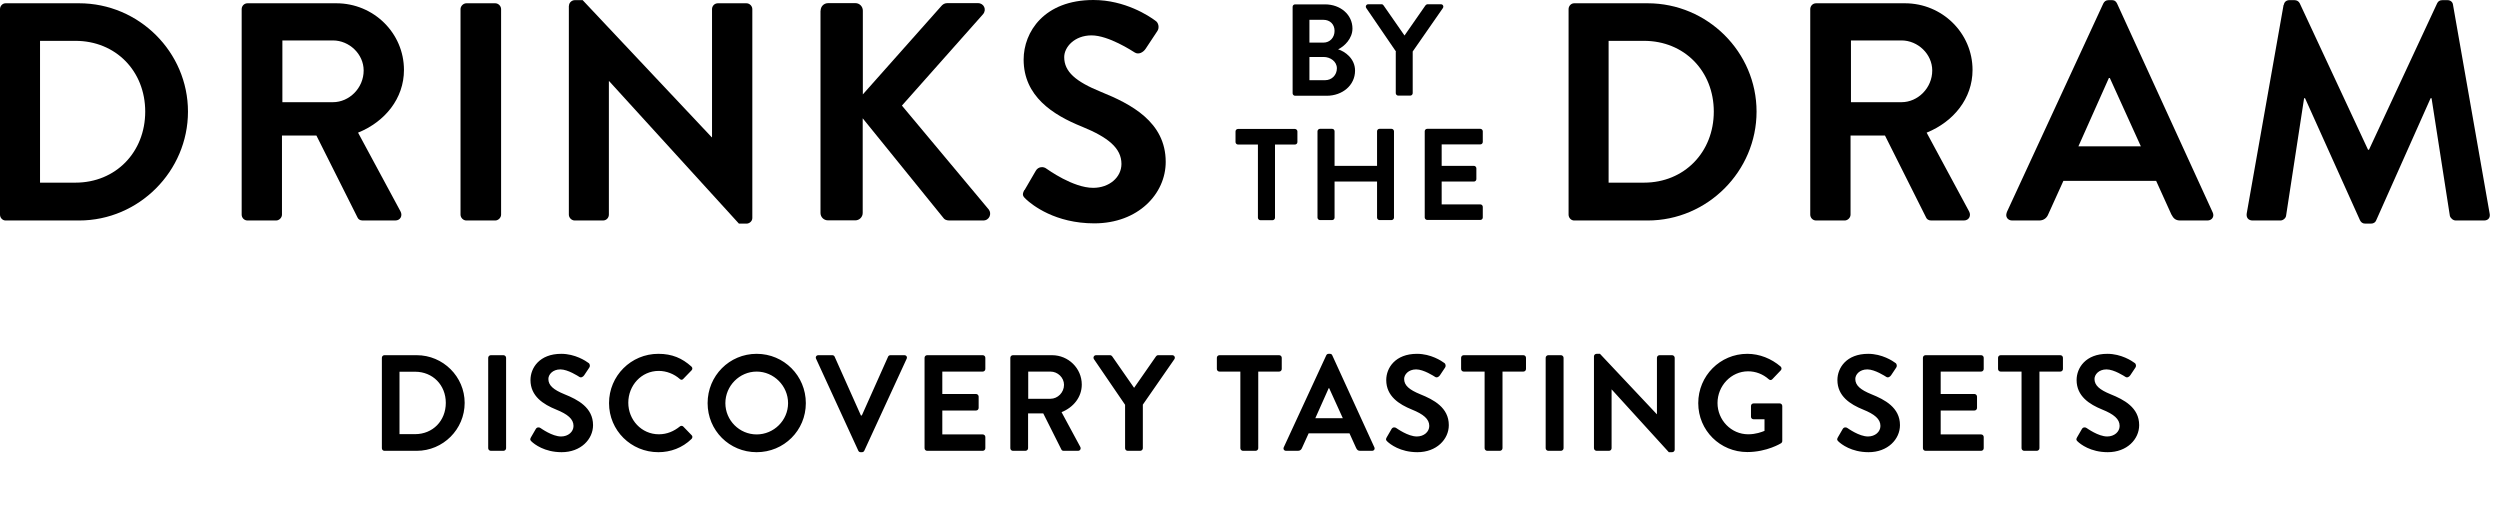
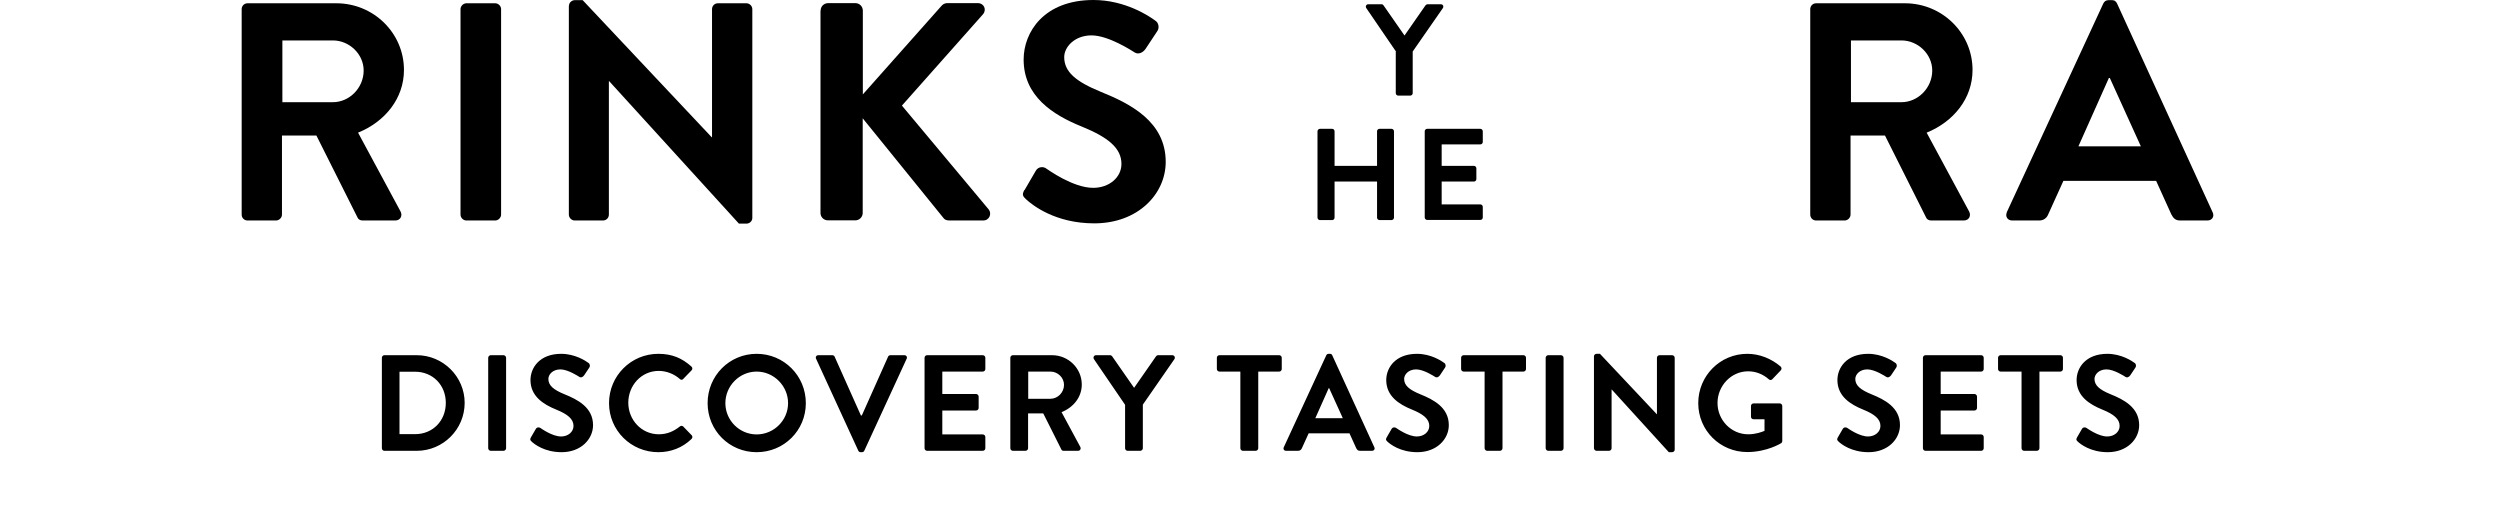
<svg xmlns="http://www.w3.org/2000/svg" width="183" height="37" viewBox="0 0 183 37" fill="none">
  <g clip-path="url(#clip0_291_38)">
-     <path d="M0 0.67C0 0.44 0.18 0.24 0.41 0.24H5.79C10.17 0.24 13.76 3.81 13.76 8.17C13.76 12.53 10.17 16.14 5.79 16.14H0.41C0.18 16.14 0 15.94 0 15.71V0.67ZM5.52 13.37C8.47 13.37 10.63 11.14 10.63 8.17C10.63 5.2 8.47 2.99 5.52 2.99H2.93V13.37H5.52Z" fill="black" />
    <path d="M17.69 0.67C17.69 0.44 17.87 0.24 18.12 0.24H24.62C27.35 0.24 29.57 2.42 29.57 5.12C29.57 7.21 28.18 8.91 26.21 9.71L29.32 15.48C29.48 15.78 29.32 16.14 28.93 16.14H26.54C26.34 16.14 26.22 16.03 26.18 15.94L23.16 9.92H20.64V15.71C20.64 15.94 20.43 16.14 20.21 16.14H18.12C17.87 16.14 17.69 15.94 17.69 15.71V0.67ZM24.37 7.48C25.57 7.48 26.62 6.44 26.62 5.16C26.62 3.96 25.57 2.96 24.37 2.96H20.67V7.48H24.37Z" fill="black" />
    <path d="M33.71 0.67C33.71 0.44 33.92 0.24 34.14 0.24H36.25C36.48 0.24 36.68 0.44 36.68 0.67V15.71C36.68 15.94 36.47 16.14 36.25 16.14H34.14C33.91 16.14 33.71 15.94 33.71 15.71V0.67Z" fill="black" />
    <path d="M41.65 0.42C41.65 0.19 41.86 0.01 42.08 0.01H42.65L52.1 10.05H52.12V0.67C52.12 0.44 52.3 0.24 52.55 0.24H54.64C54.87 0.24 55.07 0.44 55.07 0.67V15.96C55.07 16.19 54.86 16.37 54.64 16.37H54.09L44.59 5.94H44.57V15.71C44.57 15.94 44.39 16.14 44.14 16.14H42.07C41.84 16.14 41.64 15.94 41.64 15.71V0.42H41.65Z" fill="black" />
    <path d="M60.07 0.78C60.07 0.48 60.3 0.23 60.62 0.23H62.62C62.92 0.23 63.16 0.48 63.16 0.78V6.91L68.89 0.46C68.98 0.35 69.12 0.23 69.32 0.23H71.59C72.02 0.23 72.25 0.71 71.95 1.05L66.02 7.73L72.38 15.34C72.61 15.64 72.43 16.14 71.97 16.14H69.49C69.26 16.14 69.13 16.05 69.08 15.98L63.15 8.66V15.59C63.15 15.89 62.9 16.13 62.61 16.13H60.61C60.29 16.13 60.06 15.88 60.06 15.59V0.78H60.07Z" fill="black" />
    <path d="M75 13.91L75.82 12.5C76 12.18 76.39 12.18 76.59 12.34C76.7 12.41 78.54 13.75 80.02 13.75C81.2 13.75 82.09 12.98 82.09 12C82.09 10.84 81.11 10.05 79.2 9.27C77.06 8.41 74.93 7.04 74.93 4.36C74.93 2.34 76.43 0 80.04 0C82.36 0 84.13 1.18 84.58 1.52C84.81 1.66 84.88 2.04 84.72 2.27L83.86 3.57C83.68 3.84 83.34 4.02 83.06 3.84C82.88 3.73 81.15 2.59 79.9 2.59C78.65 2.59 77.9 3.45 77.9 4.18C77.9 5.25 78.74 5.97 80.58 6.72C82.78 7.61 85.33 8.92 85.33 11.85C85.33 14.19 83.31 16.35 80.1 16.35C77.24 16.35 75.56 15.01 75.1 14.58C74.89 14.38 74.78 14.26 74.99 13.9L75 13.91Z" fill="black" />
-     <path d="M114.82 0.67C114.82 0.44 115 0.24 115.23 0.24H120.61C124.99 0.24 128.58 3.81 128.58 8.17C128.58 12.53 124.99 16.14 120.61 16.14H115.23C115 16.14 114.82 15.94 114.82 15.71V0.67ZM120.34 13.37C123.29 13.37 125.45 11.14 125.45 8.17C125.45 5.2 123.29 2.99 120.34 2.99H117.75V13.37H120.34Z" fill="black" />
    <path d="M132.51 0.67C132.51 0.44 132.69 0.24 132.94 0.24H139.44C142.17 0.24 144.39 2.42 144.39 5.12C144.39 7.21 143 8.91 141.03 9.71L144.14 15.48C144.3 15.78 144.14 16.14 143.75 16.14H141.36C141.16 16.14 141.04 16.03 141 15.94L137.98 9.92H135.46V15.71C135.46 15.94 135.25 16.14 135.03 16.14H132.94C132.69 16.14 132.51 15.94 132.51 15.71V0.67ZM139.19 7.48C140.39 7.48 141.44 6.44 141.44 5.16C141.44 3.96 140.39 2.96 139.19 2.96H135.49V7.48H139.19Z" fill="black" />
    <path d="M146.89 15.55L153.96 0.26C154.03 0.12 154.14 0.01 154.35 0.01H154.58C154.81 0.01 154.9 0.12 154.97 0.26L161.97 15.55C162.11 15.85 161.92 16.14 161.58 16.14H159.6C159.26 16.14 159.1 16 158.94 15.69L157.83 13.24H151.04L149.93 15.69C149.84 15.92 149.63 16.14 149.27 16.14H147.29C146.95 16.14 146.77 15.84 146.9 15.55H146.89ZM156.71 10.71L154.44 5.71H154.37L152.14 10.71H156.71Z" fill="black" />
-     <path d="M167.18 0.35C167.2 0.17 167.34 0.01 167.59 0.01H167.95C168.13 0.01 168.27 0.1 168.34 0.24L173.34 10.96H173.41L178.4 0.24C178.47 0.1 178.58 0.01 178.79 0.01H179.15C179.4 0.01 179.54 0.17 179.56 0.35L182.24 15.62C182.31 15.94 182.13 16.14 181.83 16.14H179.76C179.56 16.14 179.37 15.96 179.33 15.8L177.99 7.19H177.92L173.94 16.12C173.89 16.26 173.76 16.37 173.55 16.37H173.14C172.93 16.37 172.82 16.26 172.75 16.12L168.73 7.19H168.66L167.34 15.8C167.32 15.96 167.13 16.14 166.93 16.14H164.89C164.59 16.14 164.41 15.94 164.46 15.62L167.16 0.35H167.18Z" fill="black" />
-     <path d="M94.62 0.5C94.62 0.4 94.7 0.32 94.8 0.32H96.99C98.13 0.32 99 1.08 99 2.09C99 2.83 98.4 3.4 97.95 3.61C98.46 3.77 99.19 4.29 99.19 5.17C99.19 6.24 98.27 7.01 97.11 7.01H94.8C94.7 7.01 94.62 6.92 94.62 6.83V0.5ZM96.87 3.12C97.36 3.12 97.69 2.74 97.69 2.26C97.69 1.78 97.36 1.45 96.87 1.45H95.85V3.12H96.87ZM97 5.87C97.48 5.87 97.86 5.5 97.86 5C97.86 4.5 97.38 4.17 96.89 4.17H95.85V5.87H97.01H97Z" fill="black" />
    <path d="M102.19 3.78L100.01 0.59C99.93 0.47 100.01 0.31 100.16 0.31H101.13C101.21 0.31 101.25 0.36 101.28 0.4L102.81 2.6L104.34 0.4C104.34 0.4 104.42 0.31 104.49 0.31H105.47C105.62 0.31 105.7 0.46 105.62 0.59L103.41 3.77V6.82C103.41 6.92 103.32 7 103.23 7H102.35C102.25 7 102.17 6.91 102.17 6.82V3.78H102.19Z" fill="black" />
-     <path d="M92.08 10.58H90.62C90.52 10.58 90.44 10.49 90.44 10.4V9.62C90.44 9.52 90.52 9.44 90.62 9.44H94.79C94.89 9.44 94.97 9.53 94.97 9.62V10.4C94.97 10.5 94.89 10.58 94.79 10.58H93.33V15.94C93.33 16.04 93.24 16.12 93.15 16.12H92.26C92.16 16.12 92.08 16.03 92.08 15.94V10.58Z" fill="black" />
    <path d="M96.44 9.61C96.44 9.51 96.53 9.43 96.62 9.43H97.51C97.62 9.43 97.69 9.52 97.69 9.61V12.14H100.8V9.61C100.8 9.51 100.88 9.43 100.98 9.43H101.86C101.96 9.43 102.04 9.52 102.04 9.61V15.93C102.04 16.03 101.95 16.11 101.86 16.11H100.98C100.88 16.11 100.8 16.02 100.8 15.93V13.29H97.69V15.93C97.69 16.03 97.61 16.11 97.51 16.11H96.62C96.52 16.11 96.44 16.02 96.44 15.93V9.61Z" fill="black" />
    <path d="M104.29 9.61C104.29 9.51 104.37 9.43 104.47 9.43H108.36C108.46 9.43 108.54 9.52 108.54 9.61V10.39C108.54 10.49 108.46 10.57 108.36 10.57H105.53V12.14H107.89C107.99 12.14 108.07 12.23 108.07 12.32V13.11C108.07 13.22 107.98 13.29 107.89 13.29H105.53V14.96H108.36C108.46 14.96 108.54 15.05 108.54 15.14V15.92C108.54 16.02 108.46 16.1 108.36 16.1H104.47C104.37 16.1 104.29 16.01 104.29 15.92V9.6V9.61Z" fill="black" />
  </g>
  <path d="M27.953 32.81V26.19C27.953 26.09 28.033 26 28.133 26H30.503C32.433 26 34.013 27.57 34.013 29.49C34.013 31.43 32.433 33 30.503 33H28.133C28.033 33 27.953 32.91 27.953 32.81ZM29.243 31.78H30.383C31.683 31.78 32.633 30.8 32.633 29.49C32.633 28.19 31.683 27.21 30.383 27.21H29.243V31.78ZM35.736 32.81V26.19C35.736 26.09 35.826 26 35.926 26H36.856C36.956 26 37.046 26.09 37.046 26.19V32.81C37.046 32.91 36.956 33 36.856 33H35.926C35.826 33 35.736 32.91 35.736 32.81ZM38.911 32.32C38.821 32.23 38.771 32.18 38.861 32.02L39.221 31.4C39.301 31.26 39.471 31.26 39.561 31.33C39.611 31.36 40.421 31.95 41.071 31.95C41.591 31.95 41.981 31.61 41.981 31.18C41.981 30.67 41.551 30.32 40.711 29.98C39.771 29.6 38.831 29 38.831 27.82C38.831 26.93 39.491 25.9 41.081 25.9C42.101 25.9 42.881 26.42 43.081 26.57C43.181 26.63 43.211 26.8 43.141 26.9L42.761 27.47C42.681 27.59 42.531 27.67 42.411 27.59C42.331 27.54 41.571 27.04 41.021 27.04C40.451 27.04 40.141 27.42 40.141 27.74C40.141 28.21 40.511 28.53 41.321 28.86C42.291 29.25 43.411 29.83 43.411 31.12C43.411 32.15 42.521 33.1 41.111 33.1C39.851 33.1 39.111 32.51 38.911 32.32ZM44.581 29.51C44.581 27.51 46.191 25.9 48.191 25.9C49.201 25.9 49.931 26.22 50.611 26.83C50.701 26.91 50.701 27.03 50.621 27.11L50.011 27.74C49.941 27.82 49.841 27.82 49.761 27.74C49.341 27.37 48.781 27.15 48.221 27.15C46.941 27.15 45.991 28.22 45.991 29.48C45.991 30.73 46.951 31.79 48.231 31.79C48.831 31.79 49.341 31.56 49.761 31.22C49.841 31.15 49.951 31.16 50.011 31.22L50.631 31.86C50.711 31.93 50.691 32.06 50.621 32.13C49.941 32.79 49.081 33.1 48.191 33.1C46.191 33.1 44.581 31.51 44.581 29.51ZM51.797 29.51C51.797 27.51 53.387 25.9 55.387 25.9C57.387 25.9 58.987 27.51 58.987 29.51C58.987 31.51 57.387 33.1 55.387 33.1C53.387 33.1 51.797 31.51 51.797 29.51ZM53.097 29.51C53.097 30.77 54.127 31.8 55.387 31.8C56.647 31.8 57.687 30.77 57.687 29.51C57.687 28.25 56.647 27.2 55.387 27.2C54.127 27.2 53.097 28.25 53.097 29.51ZM62.827 32.99L59.736 26.26C59.676 26.13 59.757 26 59.907 26H60.926C61.017 26 61.077 26.06 61.096 26.11L63.017 30.41H63.087L65.007 26.11C65.026 26.06 65.087 26 65.177 26H66.197C66.347 26 66.427 26.13 66.367 26.26L63.267 32.99C63.236 33.05 63.187 33.1 63.096 33.1H62.996C62.907 33.1 62.856 33.05 62.827 32.99ZM67.677 32.81V26.19C67.677 26.09 67.757 26 67.867 26H71.937C72.047 26 72.127 26.09 72.127 26.19V27.01C72.127 27.11 72.047 27.2 71.937 27.2H68.977V28.84H71.447C71.547 28.84 71.637 28.93 71.637 29.03V29.86C71.637 29.97 71.547 30.05 71.447 30.05H68.977V31.8H71.937C72.047 31.8 72.127 31.89 72.127 31.99V32.81C72.127 32.91 72.047 33 71.937 33H67.867C67.757 33 67.677 32.91 67.677 32.81ZM73.956 32.81V26.19C73.956 26.09 74.036 26 74.146 26H77.006C78.206 26 79.186 26.96 79.186 28.15C79.186 29.07 78.576 29.82 77.706 30.17L79.076 32.71C79.146 32.84 79.076 33 78.906 33H77.856C77.766 33 77.716 32.95 77.696 32.91L76.366 30.26H75.256V32.81C75.256 32.91 75.166 33 75.066 33H74.146C74.036 33 73.956 32.91 73.956 32.81ZM75.266 29.19H76.896C77.426 29.19 77.886 28.73 77.886 28.17C77.886 27.64 77.426 27.2 76.896 27.2H75.266V29.19ZM82.356 32.81V29.63L80.076 26.29C79.996 26.16 80.076 26 80.236 26H81.256C81.336 26 81.386 26.05 81.416 26.09L83.016 28.39L84.616 26.09C84.646 26.05 84.696 26 84.776 26H85.806C85.966 26 86.046 26.16 85.966 26.29L83.656 29.62V32.81C83.656 32.91 83.566 33 83.466 33H82.546C82.436 33 82.356 32.91 82.356 32.81ZM90.794 32.81V27.2H89.264C89.154 27.2 89.074 27.11 89.074 27.01V26.19C89.074 26.09 89.154 26 89.264 26H93.634C93.744 26 93.824 26.09 93.824 26.19V27.01C93.824 27.11 93.744 27.2 93.634 27.2H92.104V32.81C92.104 32.91 92.014 33 91.914 33H90.984C90.884 33 90.794 32.91 90.794 32.81ZM94.142 33C93.993 33 93.912 32.87 93.972 32.74L97.082 26.01C97.112 25.95 97.162 25.9 97.252 25.9H97.353C97.453 25.9 97.493 25.95 97.522 26.01L100.602 32.74C100.662 32.87 100.582 33 100.432 33H99.562C99.412 33 99.343 32.94 99.272 32.8L98.782 31.72H95.793L95.302 32.8C95.263 32.9 95.172 33 95.013 33H94.142ZM96.282 30.61H98.293L97.293 28.41H97.263L96.282 30.61ZM101.553 32.32C101.463 32.23 101.413 32.18 101.503 32.02L101.863 31.4C101.943 31.26 102.113 31.26 102.203 31.33C102.253 31.36 103.063 31.95 103.713 31.95C104.233 31.95 104.623 31.61 104.623 31.18C104.623 30.67 104.193 30.32 103.353 29.98C102.413 29.6 101.473 29 101.473 27.82C101.473 26.93 102.133 25.9 103.723 25.9C104.743 25.9 105.523 26.42 105.723 26.57C105.823 26.63 105.853 26.8 105.783 26.9L105.403 27.47C105.323 27.59 105.173 27.67 105.053 27.59C104.973 27.54 104.213 27.04 103.663 27.04C103.093 27.04 102.783 27.42 102.783 27.74C102.783 28.21 103.153 28.53 103.963 28.86C104.933 29.25 106.053 29.83 106.053 31.12C106.053 32.15 105.163 33.1 103.753 33.1C102.493 33.1 101.753 32.51 101.553 32.32ZM108.673 32.81V27.2H107.143C107.033 27.2 106.953 27.11 106.953 27.01V26.19C106.953 26.09 107.033 26 107.143 26H111.513C111.623 26 111.703 26.09 111.703 26.19V27.01C111.703 27.11 111.623 27.2 111.513 27.2H109.983V32.81C109.983 32.91 109.893 33 109.793 33H108.863C108.763 33 108.673 32.91 108.673 32.81ZM113.143 32.81V26.19C113.143 26.09 113.233 26 113.333 26H114.263C114.363 26 114.453 26.09 114.453 26.19V32.81C114.453 32.91 114.363 33 114.263 33H113.333C113.233 33 113.143 32.91 113.143 32.81ZM116.678 32.81V26.08C116.678 25.98 116.768 25.9 116.868 25.9H117.118L121.278 30.32H121.288V26.19C121.288 26.09 121.368 26 121.478 26H122.398C122.498 26 122.588 26.09 122.588 26.19V32.92C122.588 33.02 122.498 33.1 122.398 33.1H122.158L117.978 28.51H117.968V32.81C117.968 32.91 117.888 33 117.778 33H116.868C116.768 33 116.678 32.91 116.678 32.81ZM124.312 29.51C124.312 27.51 125.912 25.9 127.902 25.9C128.802 25.9 129.662 26.25 130.342 26.83C130.422 26.91 130.432 27.03 130.352 27.11L129.732 27.76C129.652 27.84 129.562 27.84 129.472 27.76C129.042 27.38 128.512 27.18 127.962 27.18C126.712 27.18 125.722 28.25 125.722 29.5C125.722 30.74 126.712 31.79 127.972 31.79C128.532 31.79 128.962 31.62 129.162 31.54V30.69H128.362C128.252 30.69 128.172 30.61 128.172 30.51V29.72C128.172 29.61 128.252 29.53 128.362 29.53H130.282C130.382 29.53 130.462 29.62 130.462 29.72V32.28C130.462 32.36 130.422 32.41 130.382 32.44C130.382 32.44 129.352 33.09 127.902 33.09C125.912 33.09 124.312 31.51 124.312 29.51ZM134.578 32.32C134.488 32.23 134.438 32.18 134.528 32.02L134.888 31.4C134.968 31.26 135.138 31.26 135.228 31.33C135.278 31.36 136.088 31.95 136.738 31.95C137.258 31.95 137.648 31.61 137.648 31.18C137.648 30.67 137.218 30.32 136.378 29.98C135.438 29.6 134.498 29 134.498 27.82C134.498 26.93 135.158 25.9 136.748 25.9C137.768 25.9 138.548 26.42 138.748 26.57C138.848 26.63 138.878 26.8 138.808 26.9L138.428 27.47C138.348 27.59 138.198 27.67 138.078 27.59C137.998 27.54 137.238 27.04 136.688 27.04C136.118 27.04 135.808 27.42 135.808 27.74C135.808 28.21 136.178 28.53 136.988 28.86C137.958 29.25 139.078 29.83 139.078 31.12C139.078 32.15 138.188 33.1 136.778 33.1C135.518 33.1 134.778 32.51 134.578 32.32ZM140.758 32.81V26.19C140.758 26.09 140.838 26 140.948 26H145.018C145.128 26 145.208 26.09 145.208 26.19V27.01C145.208 27.11 145.128 27.2 145.018 27.2H142.058V28.84H144.528C144.628 28.84 144.718 28.93 144.718 29.03V29.86C144.718 29.97 144.628 30.05 144.528 30.05H142.058V31.8H145.018C145.128 31.8 145.208 31.89 145.208 31.99V32.81C145.208 32.91 145.128 33 145.018 33H140.948C140.838 33 140.758 32.91 140.758 32.81ZM147.977 32.81V27.2H146.447C146.337 27.2 146.257 27.11 146.257 27.01V26.19C146.257 26.09 146.337 26 146.447 26H150.817C150.927 26 151.007 26.09 151.007 26.19V27.01C151.007 27.11 150.927 27.2 150.817 27.2H149.287V32.81C149.287 32.91 149.197 33 149.097 33H148.167C148.067 33 147.977 32.91 147.977 32.81ZM152.087 32.32C151.997 32.23 151.947 32.18 152.037 32.02L152.397 31.4C152.477 31.26 152.647 31.26 152.737 31.33C152.787 31.36 153.597 31.95 154.247 31.95C154.767 31.95 155.157 31.61 155.157 31.18C155.157 30.67 154.727 30.32 153.887 29.98C152.947 29.6 152.007 29 152.007 27.82C152.007 26.93 152.667 25.9 154.257 25.9C155.277 25.9 156.057 26.42 156.257 26.57C156.357 26.63 156.387 26.8 156.317 26.9L155.937 27.47C155.857 27.59 155.707 27.67 155.587 27.59C155.507 27.54 154.747 27.04 154.197 27.04C153.627 27.04 153.317 27.42 153.317 27.74C153.317 28.21 153.687 28.53 154.497 28.86C155.467 29.25 156.587 29.83 156.587 31.12C156.587 32.15 155.697 33.1 154.287 33.1C153.027 33.1 152.287 32.51 152.087 32.32Z" fill="black" />
  <defs>
    <clipPath id="clip0_291_38">
      <rect width="183" height="17" fill="white" />
    </clipPath>
  </defs>
</svg>